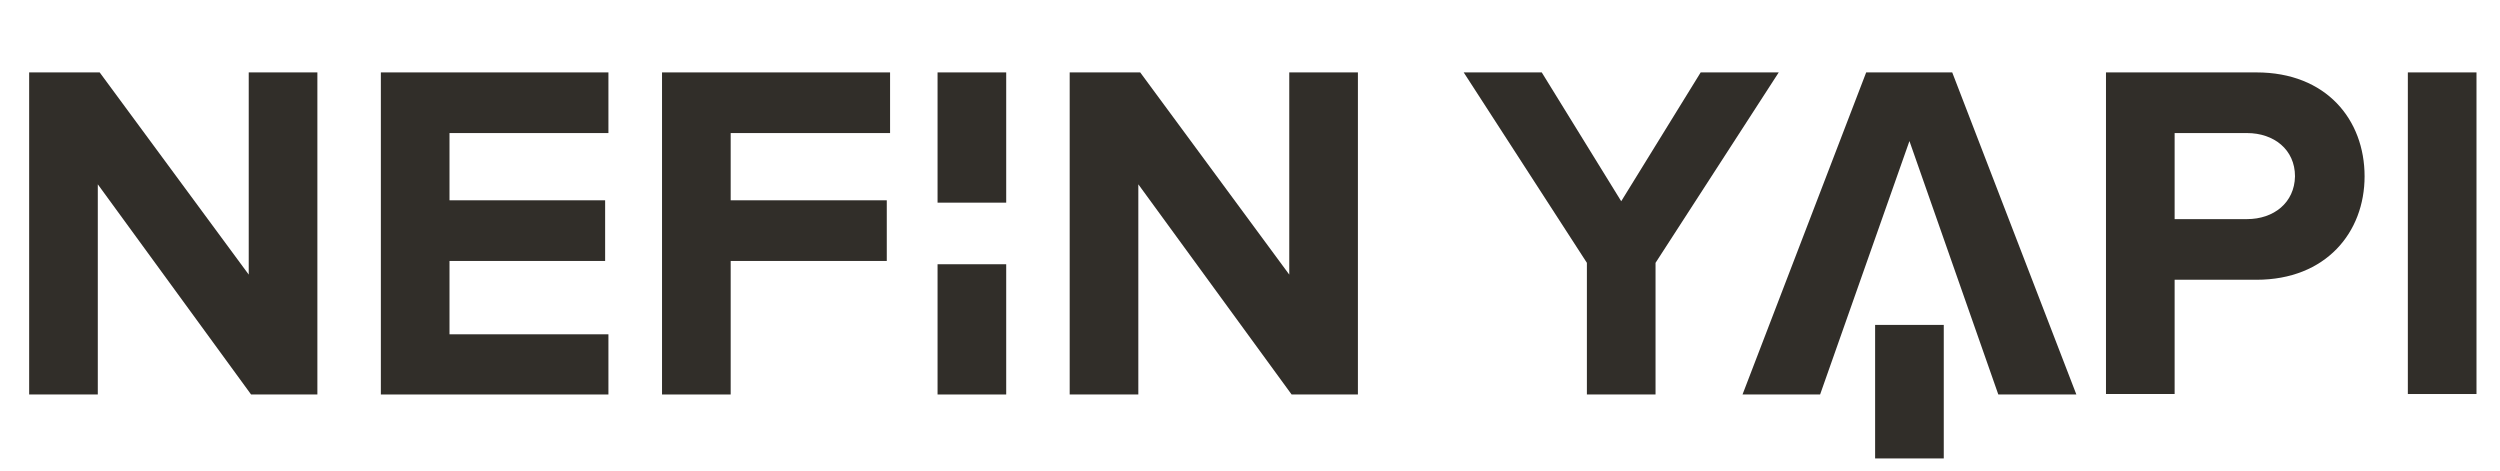
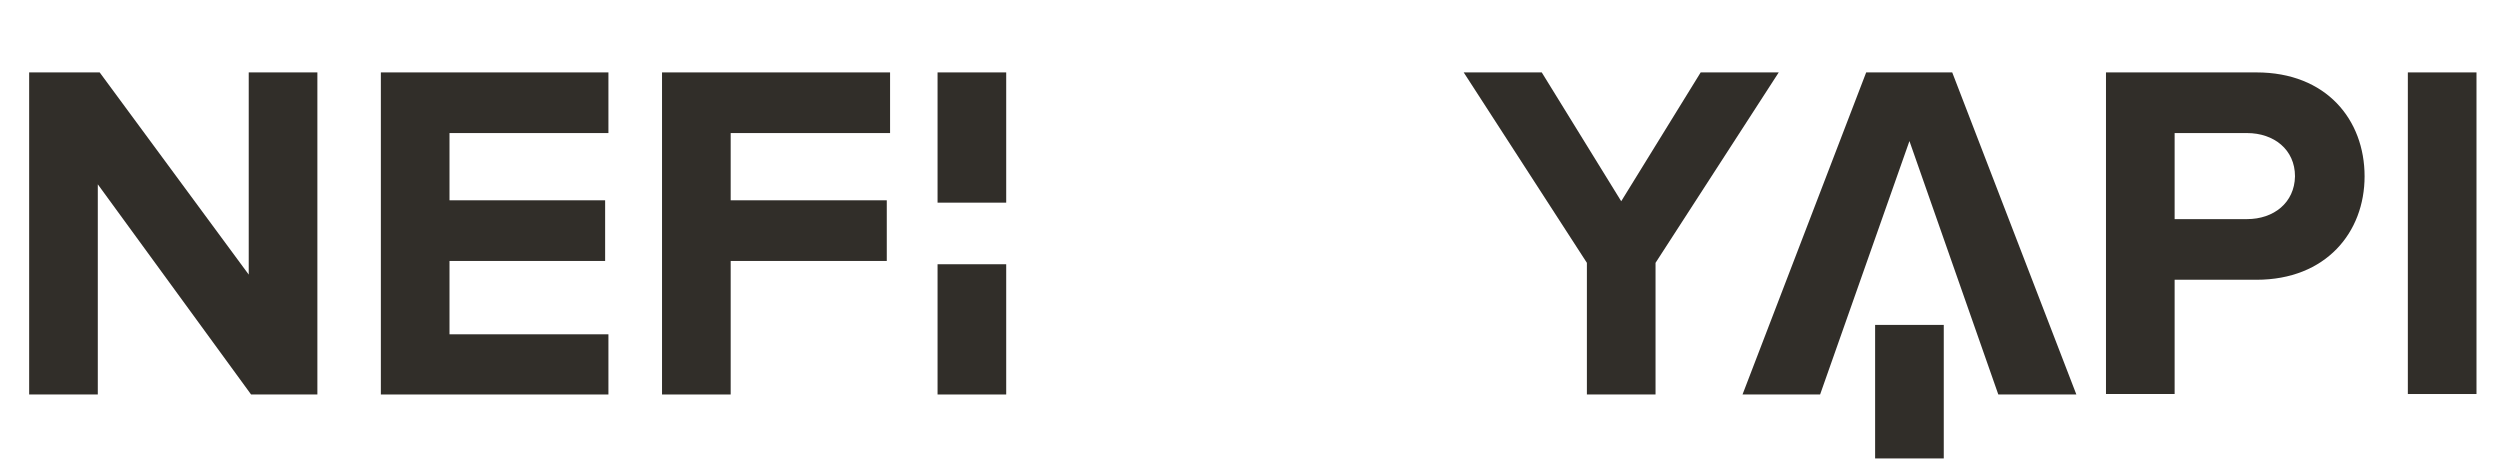
<svg xmlns="http://www.w3.org/2000/svg" version="1.1" id="Layer_1" x="0px" y="0px" viewBox="0 0 531.7 100.2" style="enable-background:new 0 0 531.7 100.2;" xml:space="preserve">
  <style type="text/css">
	.st0{fill:#312E29;}
</style>
  <g id="XMLID_5_">
    <rect id="XMLID_21_" x="199.4" y="15.4" class="st0" width="14.6" height="27.7" />
    <rect id="XMLID_18_" x="199.4" y="56.2" class="st0" width="14.6" height="27.7" />
    <polygon id="XMLID_16_" class="st0" points="52.9,58.4 21.2,15.4 6.2,15.4 6.2,83.9 20.8,83.9 20.8,39.2 53.4,83.9 67.5,83.9    67.5,15.4 52.9,15.4  " />
    <polygon id="XMLID_15_" class="st0" points="81,83.9 129.4,83.9 129.4,71.1 95.6,71.1 95.6,55.5 128.7,55.5 128.7,42.6 95.6,42.6    95.6,28.3 129.4,28.3 129.4,15.4 81,15.4  " />
    <polygon id="XMLID_14_" class="st0" points="140.8,83.9 155.4,83.9 155.4,55.5 188.6,55.5 188.6,42.6 155.4,42.6 155.4,28.3    189.3,28.3 189.3,15.4 140.8,15.4  " />
-     <polygon id="XMLID_13_" class="st0" points="274.2,15.4 274.2,58.4 242.5,15.4 227.5,15.4 227.5,83.9 242.1,83.9 242.1,39.2    274.7,83.9 288.8,83.9 288.8,15.4  " />
    <polygon id="XMLID_12_" class="st0" points="361.7,15.4 344.8,42.8 327.9,15.4 311.3,15.4 337.5,55.9 337.5,83.9 352.1,83.9    352.1,55.9 378.3,15.4  " />
    <path id="XMLID_9_" class="st0" d="M479.9,15.4h-32v68.4h14.6V59.5h17.4c14.8,0,23-10.1,23-22C502.9,25.5,494.8,15.4,479.9,15.4z    M477.9,46.6h-15.4V28.3h15.4c5.7,0,10.2,3.5,10.2,9.2C488,43.1,483.6,46.6,477.9,46.6z" />
    <rect id="XMLID_8_" x="512.1" y="15.4" class="st0" width="14.6" height="68.4" />
    <rect id="XMLID_7_" x="398.8" y="69.1" class="st0" width="14.6" height="28.4" />
    <polygon id="XMLID_6_" class="st0" points="396.9,15.4 370.6,83.9 387.1,83.9 406.1,30 425,83.9 441.6,83.9 415.2,15.4  " />
  </g>
</svg>